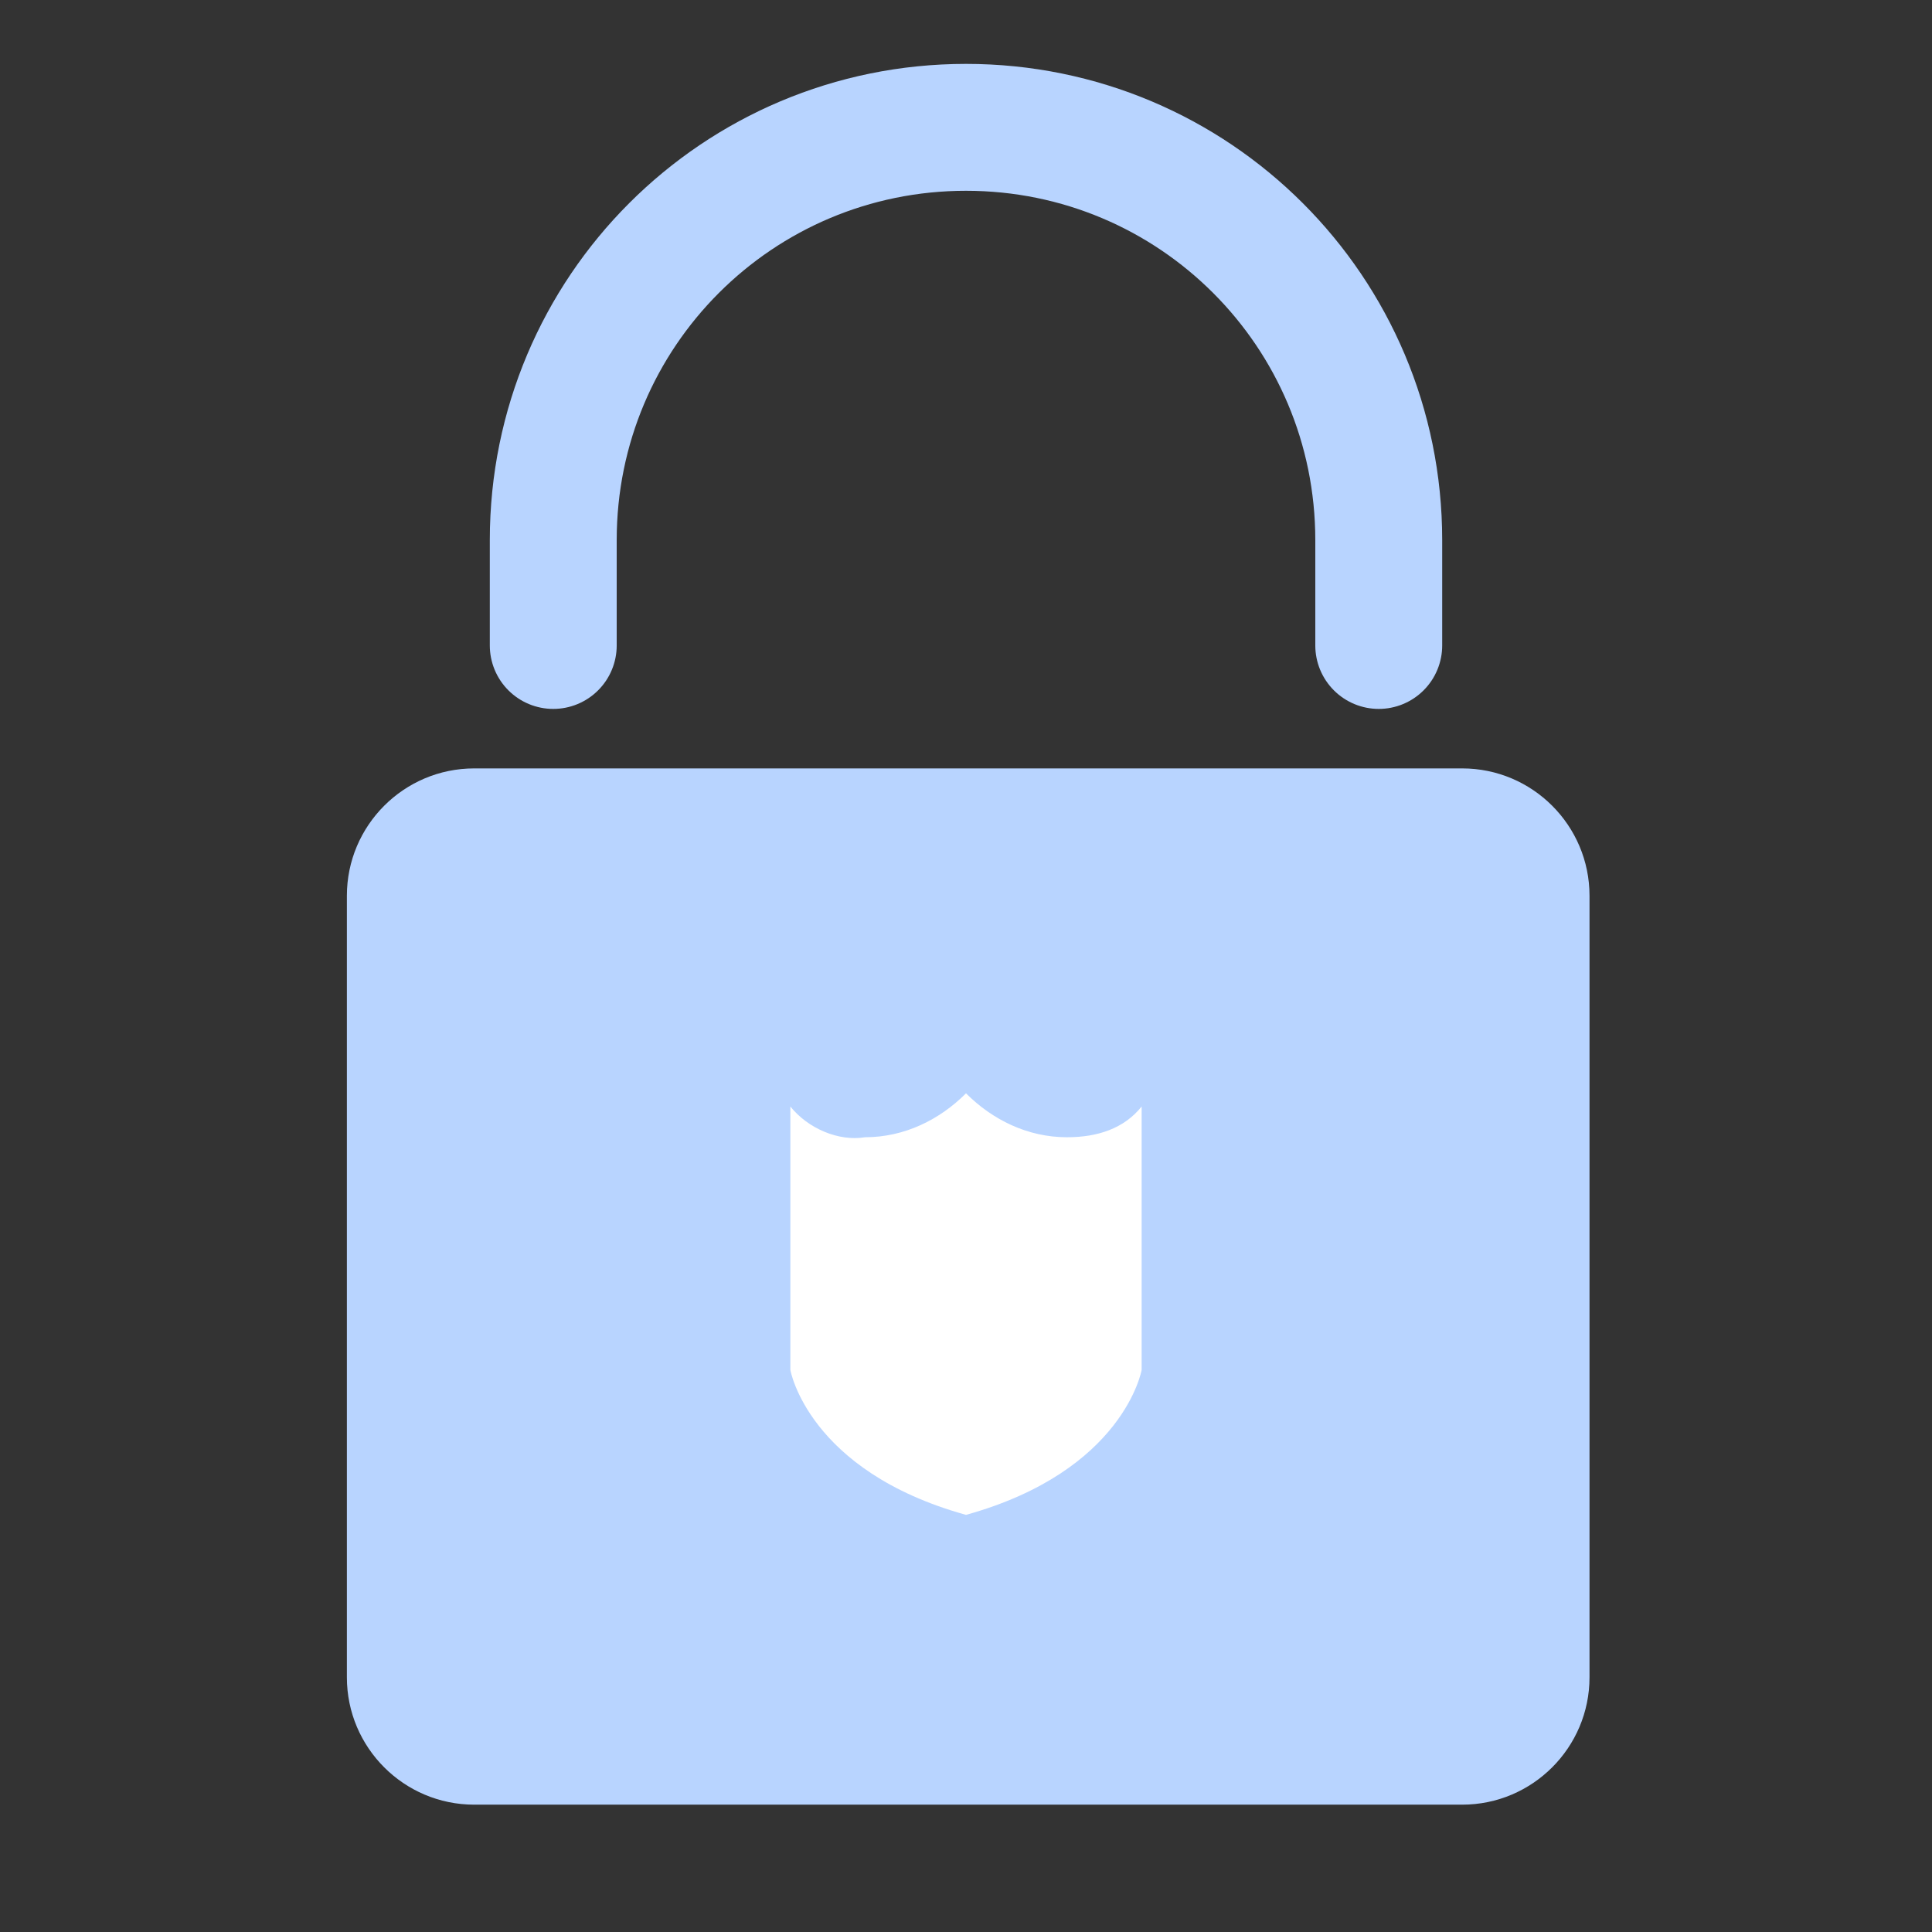
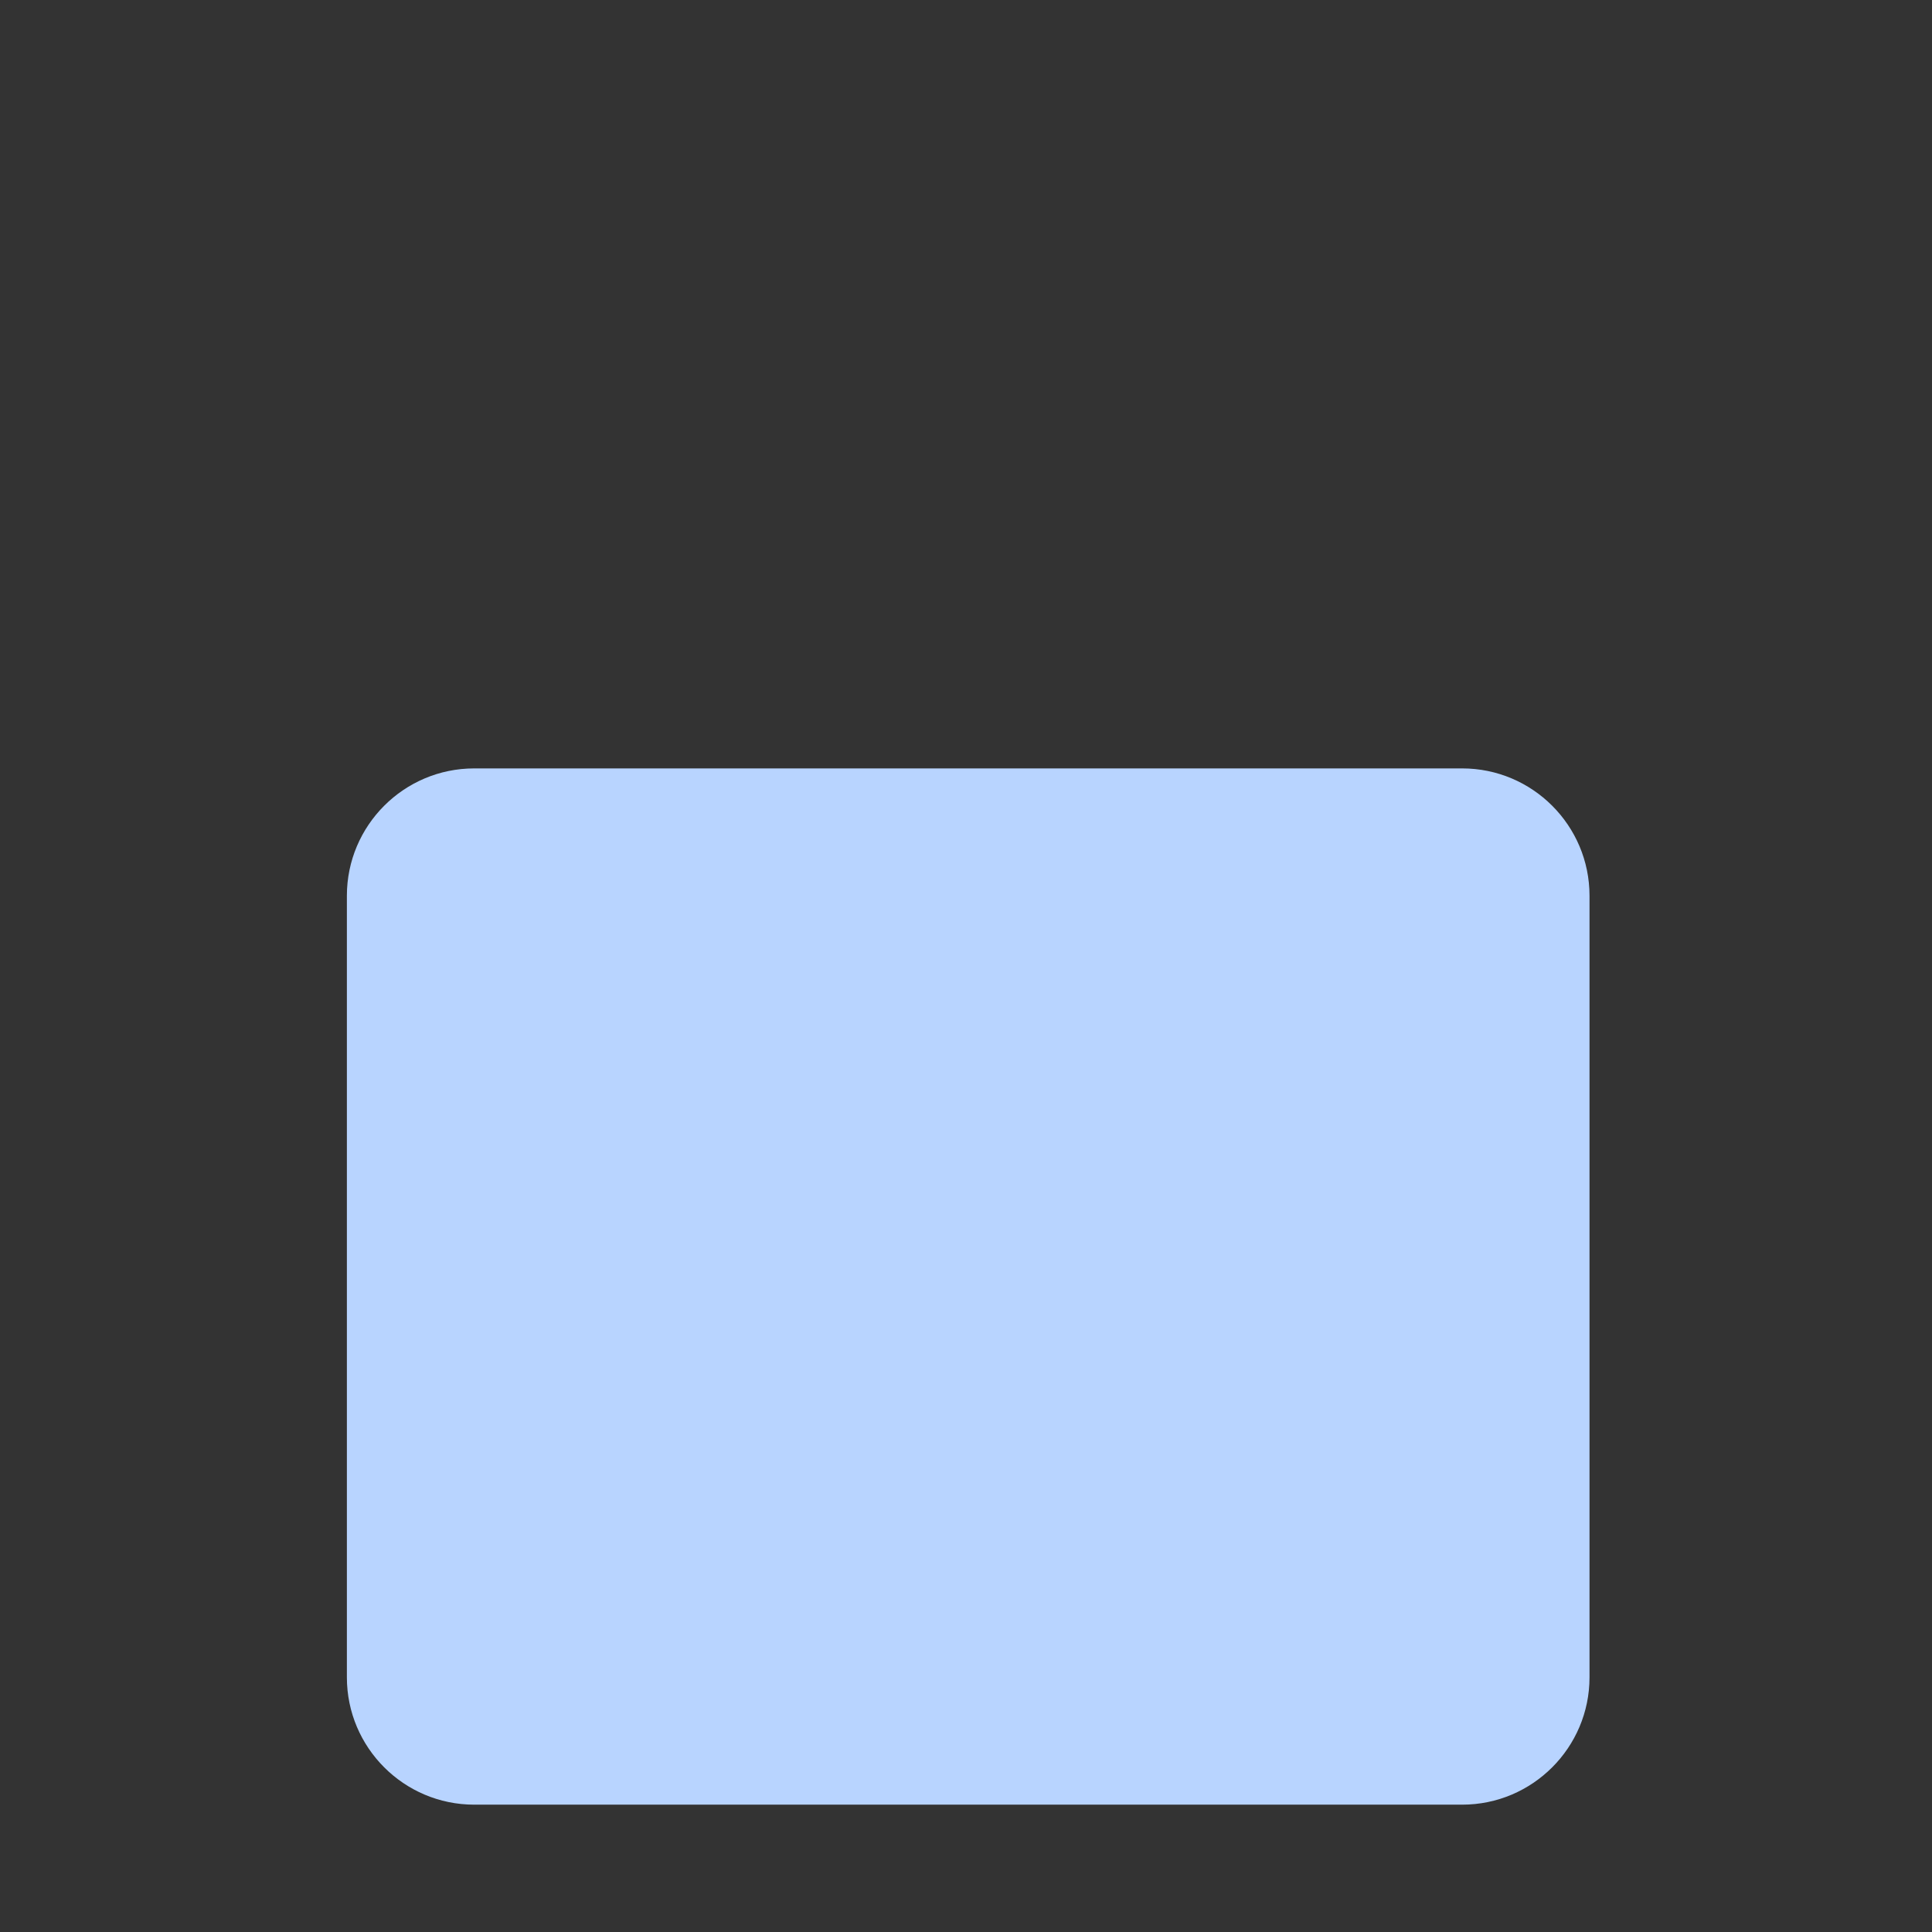
<svg xmlns="http://www.w3.org/2000/svg" version="1.1" id="Layer_1" x="0px" y="0px" viewBox="0 0 44 44" style="enable-background:new 0 0 44 44;" xml:space="preserve">
  <rect x="0" y="0" width="44" height="44" fill="#333333" stroke="none" />
  <style type="text/css">
	.st0{fill:none;stroke:#B8D4FF;stroke-width:2.89;stroke-linecap:round;stroke-linejoin:round;}
	.st1{fill:#B8D4FF;}
	.st2{fill:#FFFFFF;}
</style>
-   <path class="st0" d="M31.4,14.7v-2.4c0-5.2-4.2-9.4-9.4-9.4c-5.2,0-9.4,4.2-9.4,9.4v2.4" />
  <path class="st1" d="M10.8,17.5h22.5c1.6,0,2.9,1.3,2.9,2.9v17.8c0,1.6-1.3,2.9-2.9,2.9H10.8c-1.6,0-2.9-1.3-2.9-2.9V20.4  C7.9,18.8,9.2,17.5,10.8,17.5z" />
-   <path class="st2" d="M24.3,25.9c-0.9,0-1.7-0.4-2.3-1l0,0c-0.6,0.6-1.4,1-2.3,1c-0.6,0.1-1.3-0.2-1.7-0.7v6c0,0,0.4,2.3,4,3.3  c3.6-1,4-3.3,4-3.3v-6C25.6,25.7,25,25.9,24.3,25.9z" />
</svg>